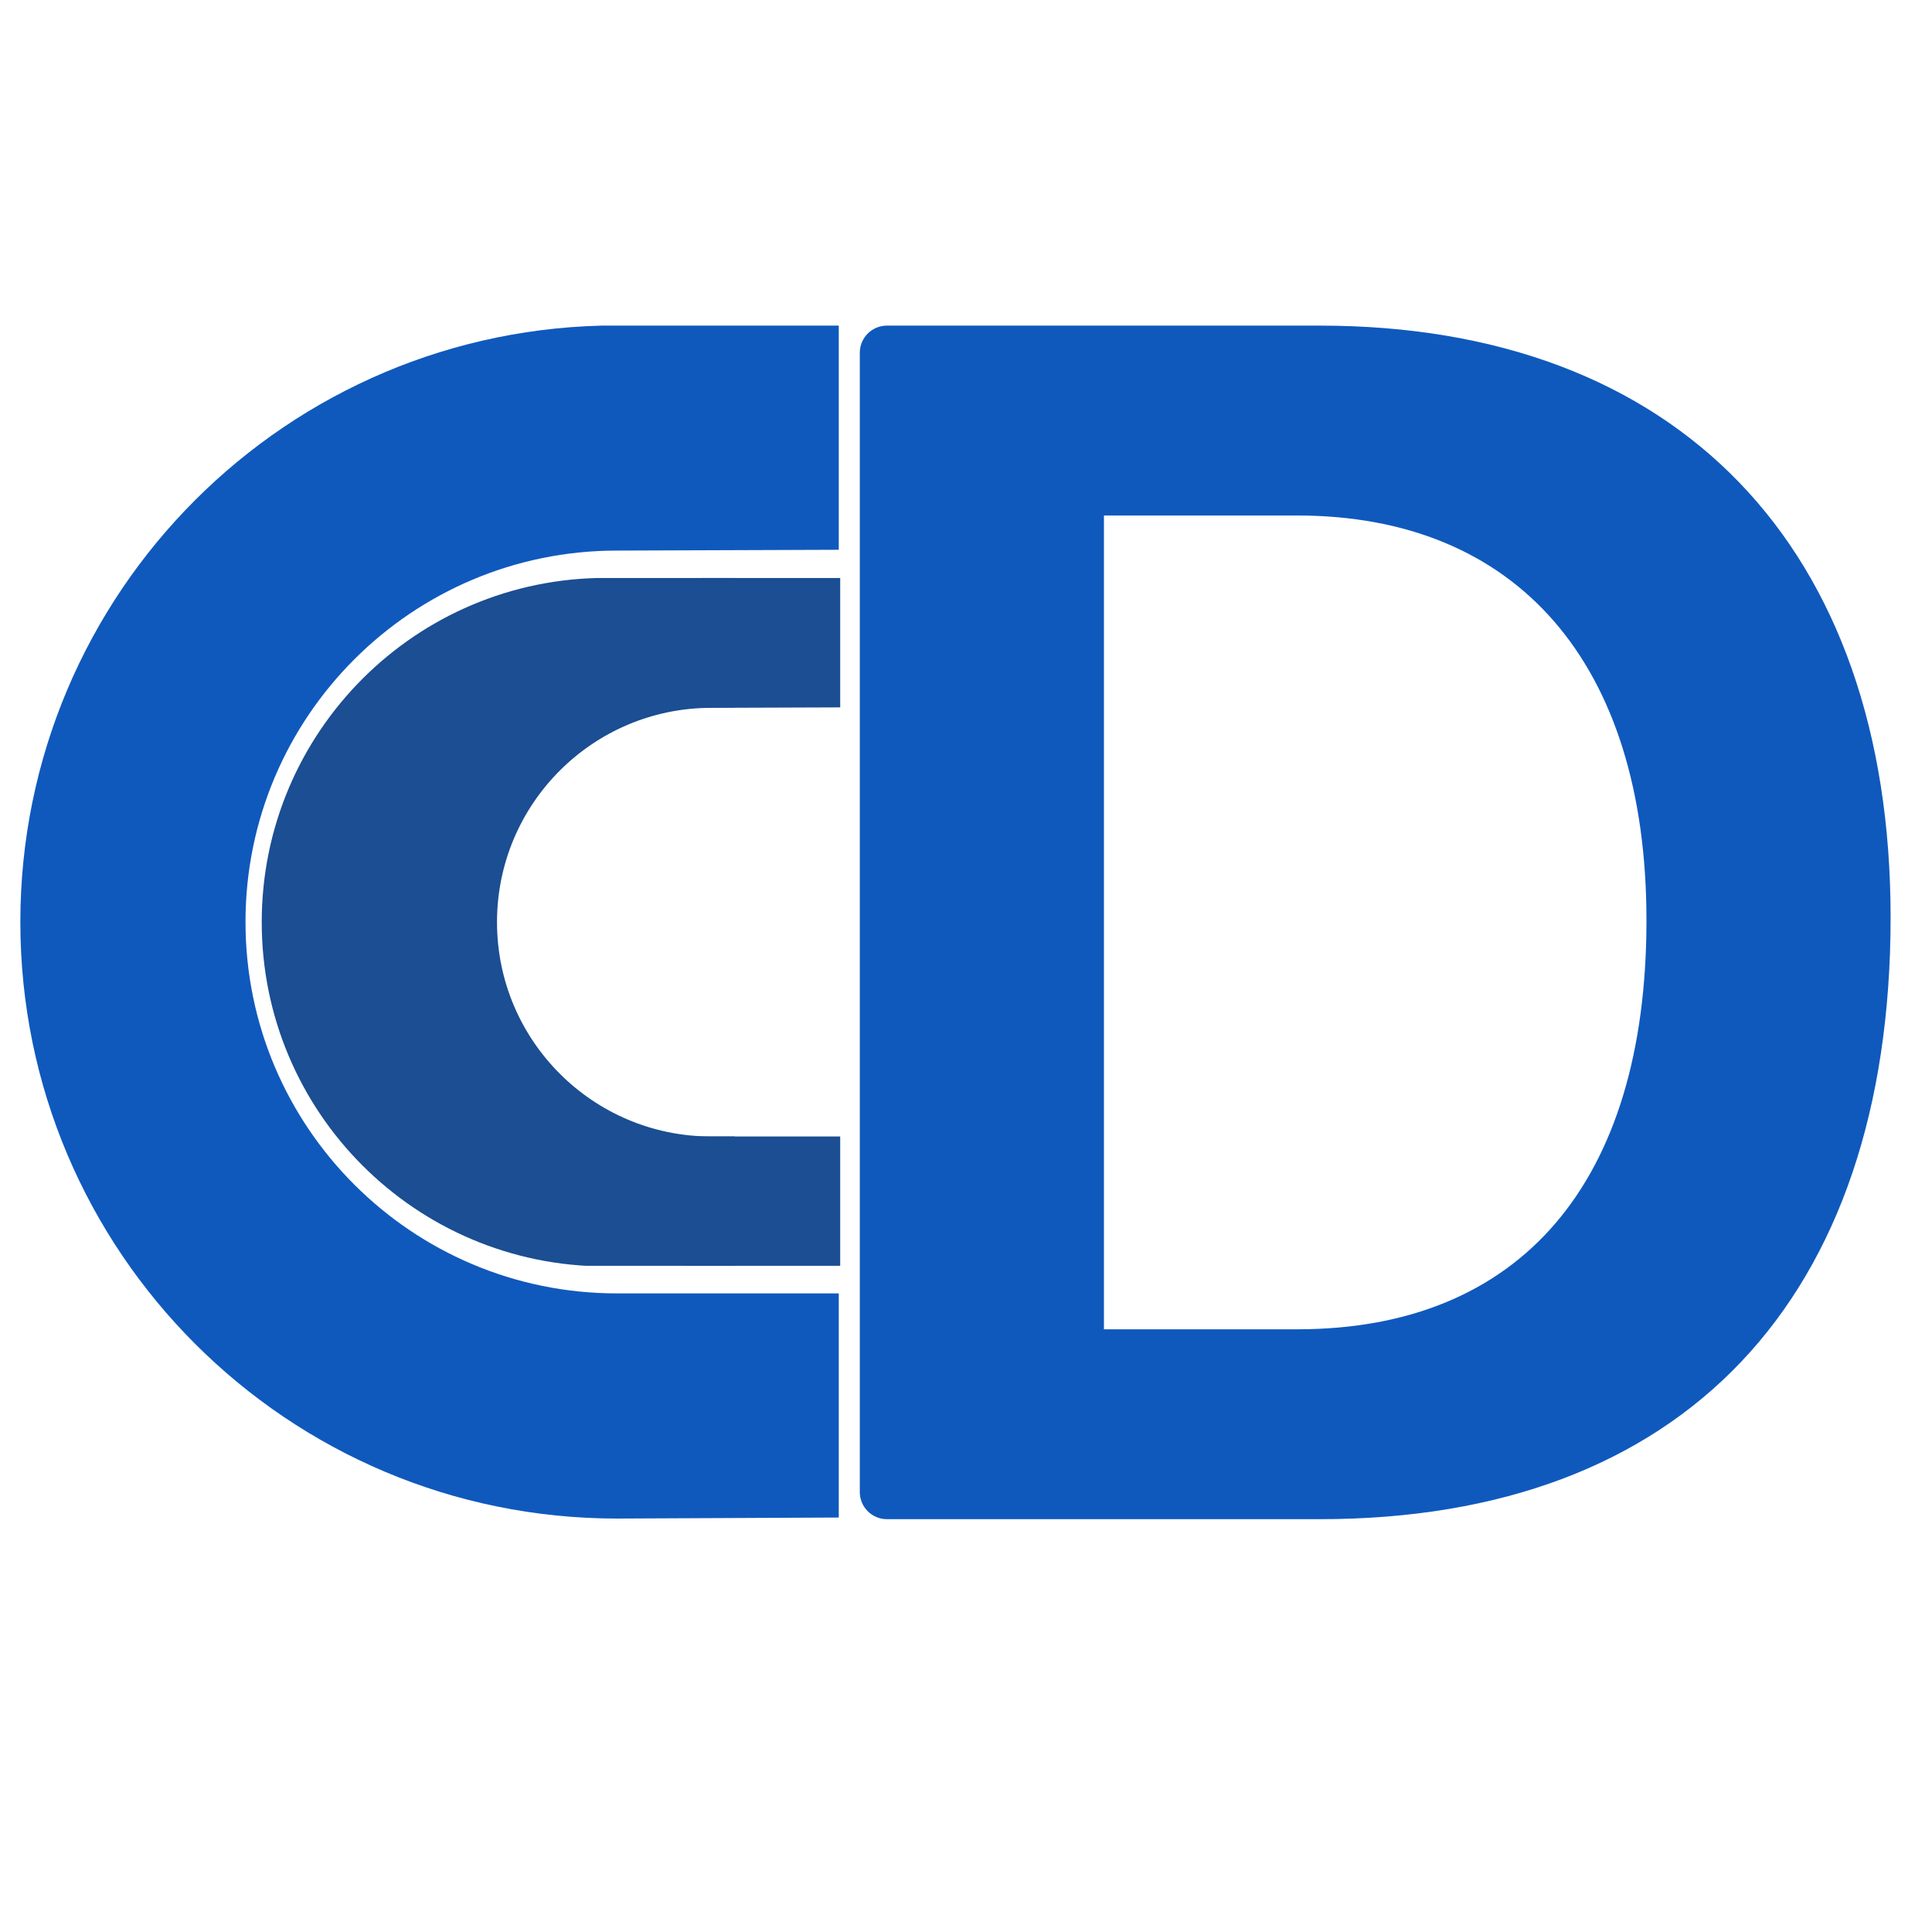
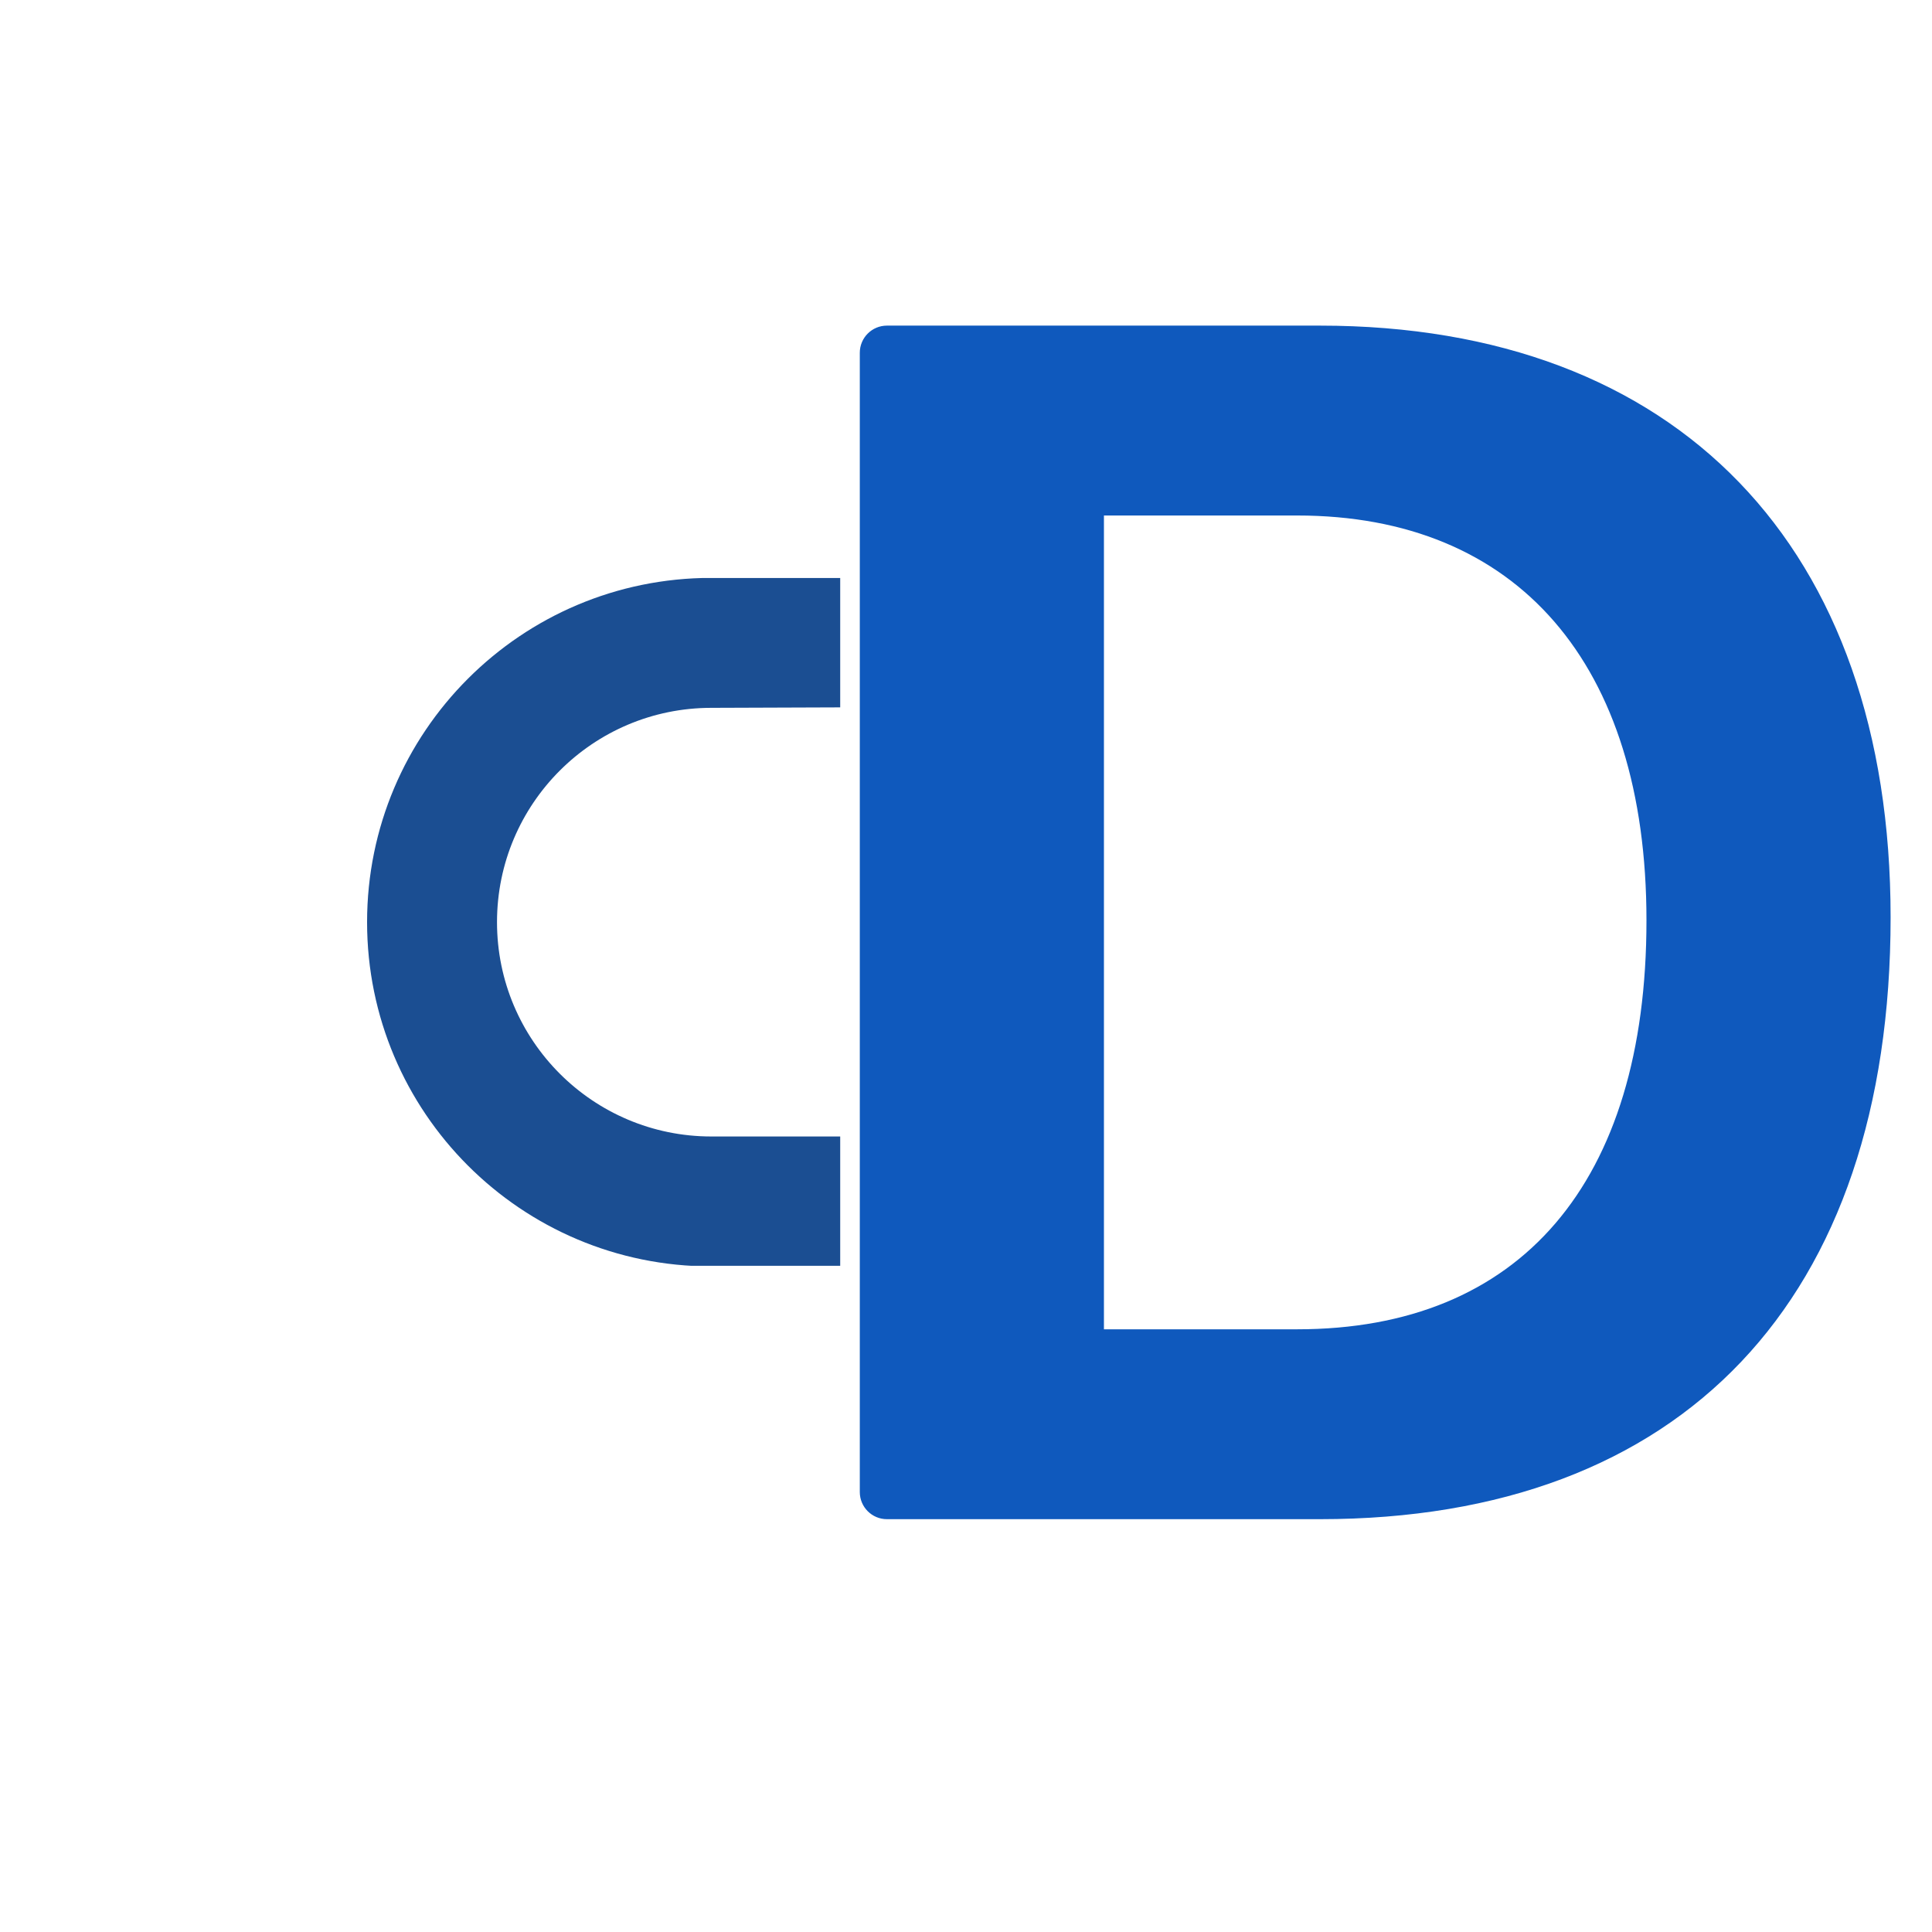
<svg xmlns="http://www.w3.org/2000/svg" width="500" zoomAndPan="magnify" viewBox="0 0 375 375" height="500" preserveAspectRatio="xMidYMid meet" version="1.0">
  <defs>
    <clipPath id="a5414e46cf">
-       <path d="M 3.805 63.203 L 162.805 63.203 L 162.805 294.953 L 3.805 294.953 Z M 3.805 63.203 " clip-rule="nonzero" />
-     </clipPath>
+       </clipPath>
    <clipPath id="2d5ace2163">
      <path d="M 166.879 63.203 L 367 63.203 L 367 294.953 L 166.879 294.953 Z M 166.879 63.203 " clip-rule="nonzero" />
    </clipPath>
    <clipPath id="3f1bcab40c">
-       <path d="M 50.719 112.191 L 142.969 112.191 L 142.969 245.691 L 50.719 245.691 Z M 50.719 112.191 " clip-rule="nonzero" />
-     </clipPath>
+       </clipPath>
    <clipPath id="008ead0b2d">
      <path d="M 71.164 112.191 L 163.414 112.191 L 163.414 245.691 L 71.164 245.691 Z M 71.164 112.191 " clip-rule="nonzero" />
    </clipPath>
  </defs>
  <g clip-path="url(#a5414e46cf)">
    <path fill="#0f59bd" d="M 119.742 294.75 C 55.793 294.75 3.949 242.906 3.949 178.957 C 3.949 115.008 55.793 63.164 119.742 63.164 L 163.09 63.164 L 163.09 106.711 L 119.742 106.867 C 79.934 106.867 47.652 139.145 47.652 178.957 C 47.652 218.766 79.934 251.047 119.742 251.047 L 163.09 251.047 L 163.09 294.551 L 119.742 294.75 " fill-opacity="1" fill-rule="nonzero" />
  </g>
  <g clip-path="url(#2d5ace2163)">
    <path fill="#0f59bd" d="M 256.207 63.203 L 172.152 63.203 C 169.242 63.203 166.887 65.562 166.887 68.469 L 166.887 289.605 C 166.887 292.512 169.242 294.871 172.152 294.871 L 256.207 294.871 C 326.598 294.871 366.965 252.285 366.965 178.043 C 366.965 106.129 325.559 63.203 256.207 63.203 Z M 251.785 258.016 L 214.273 258.016 L 214.273 100.059 L 251.785 100.059 C 294.422 100.059 319.578 128.734 319.578 178.641 C 319.578 229.656 295.023 258.016 251.785 258.016 Z M 251.785 258.016 " fill-opacity="1" fill-rule="nonzero" />
  </g>
  <g clip-path="url(#3f1bcab40c)">
    <path fill="#1b4e92" d="M 117.621 245.809 C 80.719 245.809 50.801 215.891 50.801 178.988 C 50.801 142.086 80.719 112.168 117.621 112.168 L 142.637 112.168 L 142.637 137.301 L 117.621 137.391 C 94.648 137.391 76.023 156.016 76.023 178.988 C 76.023 201.961 94.648 220.59 117.621 220.59 L 142.637 220.59 L 142.637 245.695 L 117.621 245.809 " fill-opacity="1" fill-rule="nonzero" />
  </g>
  <g clip-path="url(#008ead0b2d)">
    <path fill="#1b4e92" d="M 138.07 245.809 C 101.168 245.809 71.25 215.891 71.25 178.988 C 71.25 142.086 101.168 112.168 138.07 112.168 L 163.082 112.168 L 163.082 137.301 L 138.07 137.391 C 115.098 137.391 96.469 156.016 96.469 178.988 C 96.469 201.961 115.098 220.59 138.07 220.59 L 163.082 220.59 L 163.082 245.695 L 138.07 245.809 " fill-opacity="1" fill-rule="nonzero" />
  </g>
</svg>